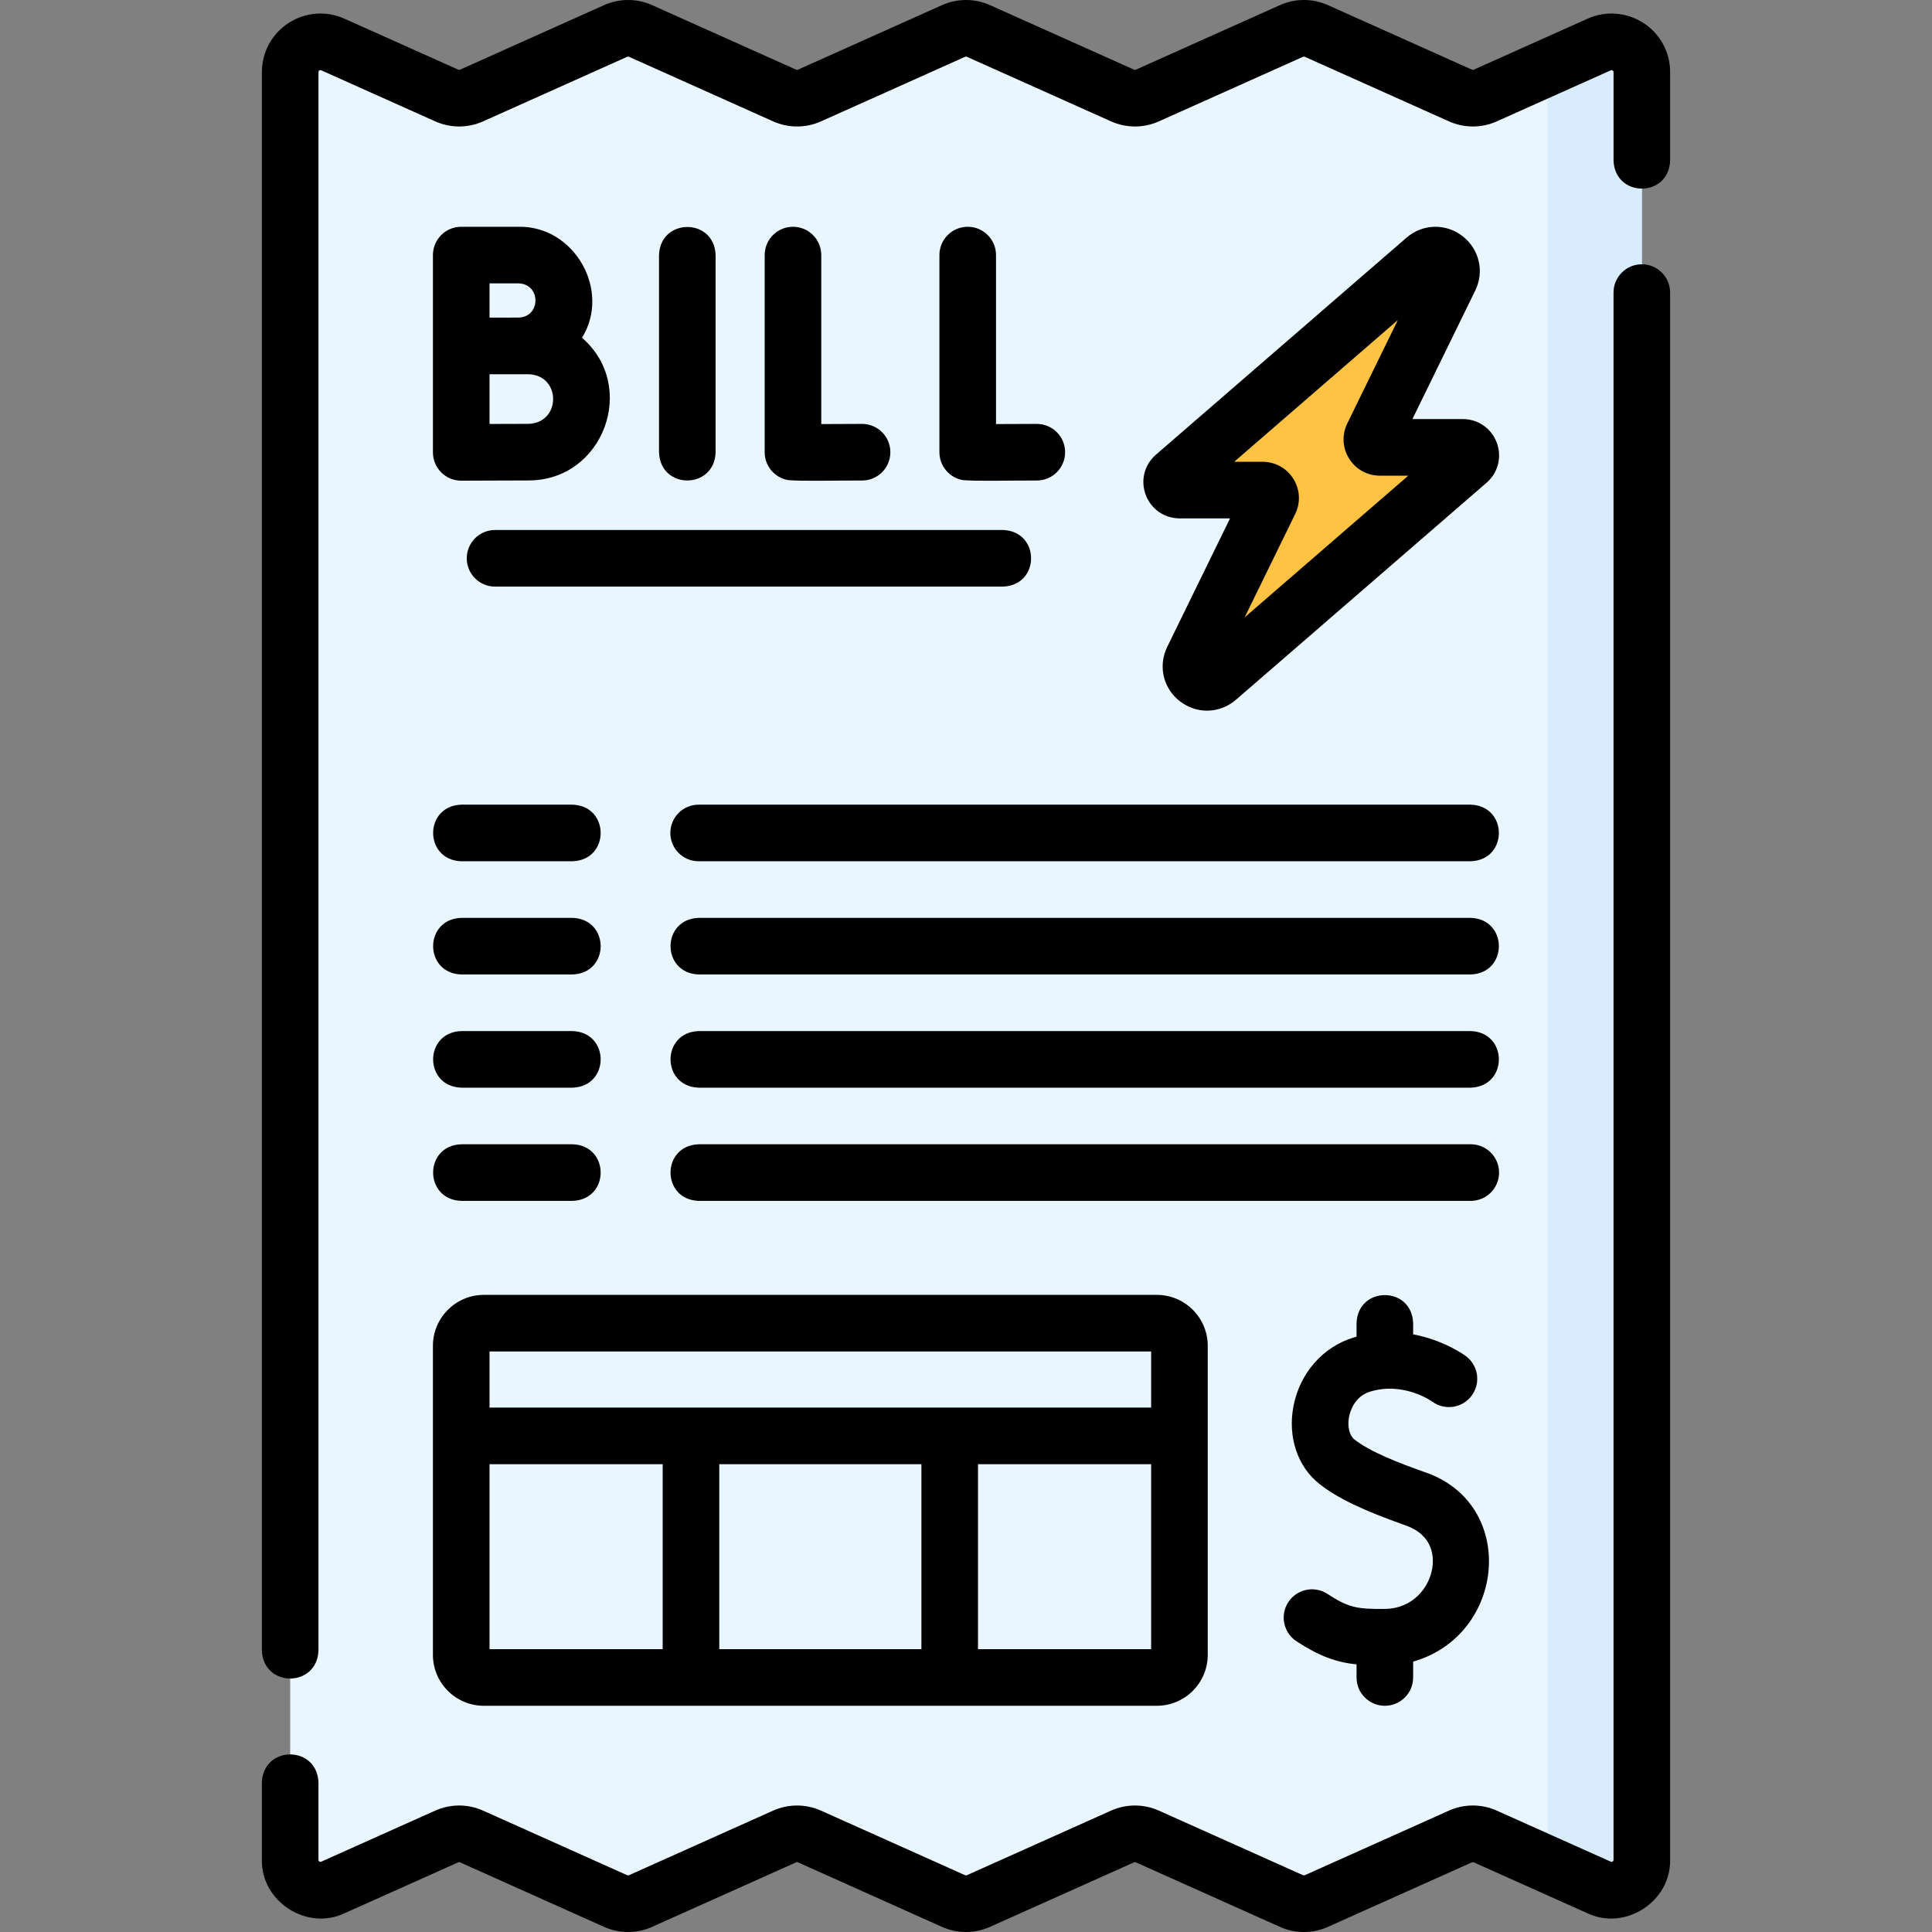
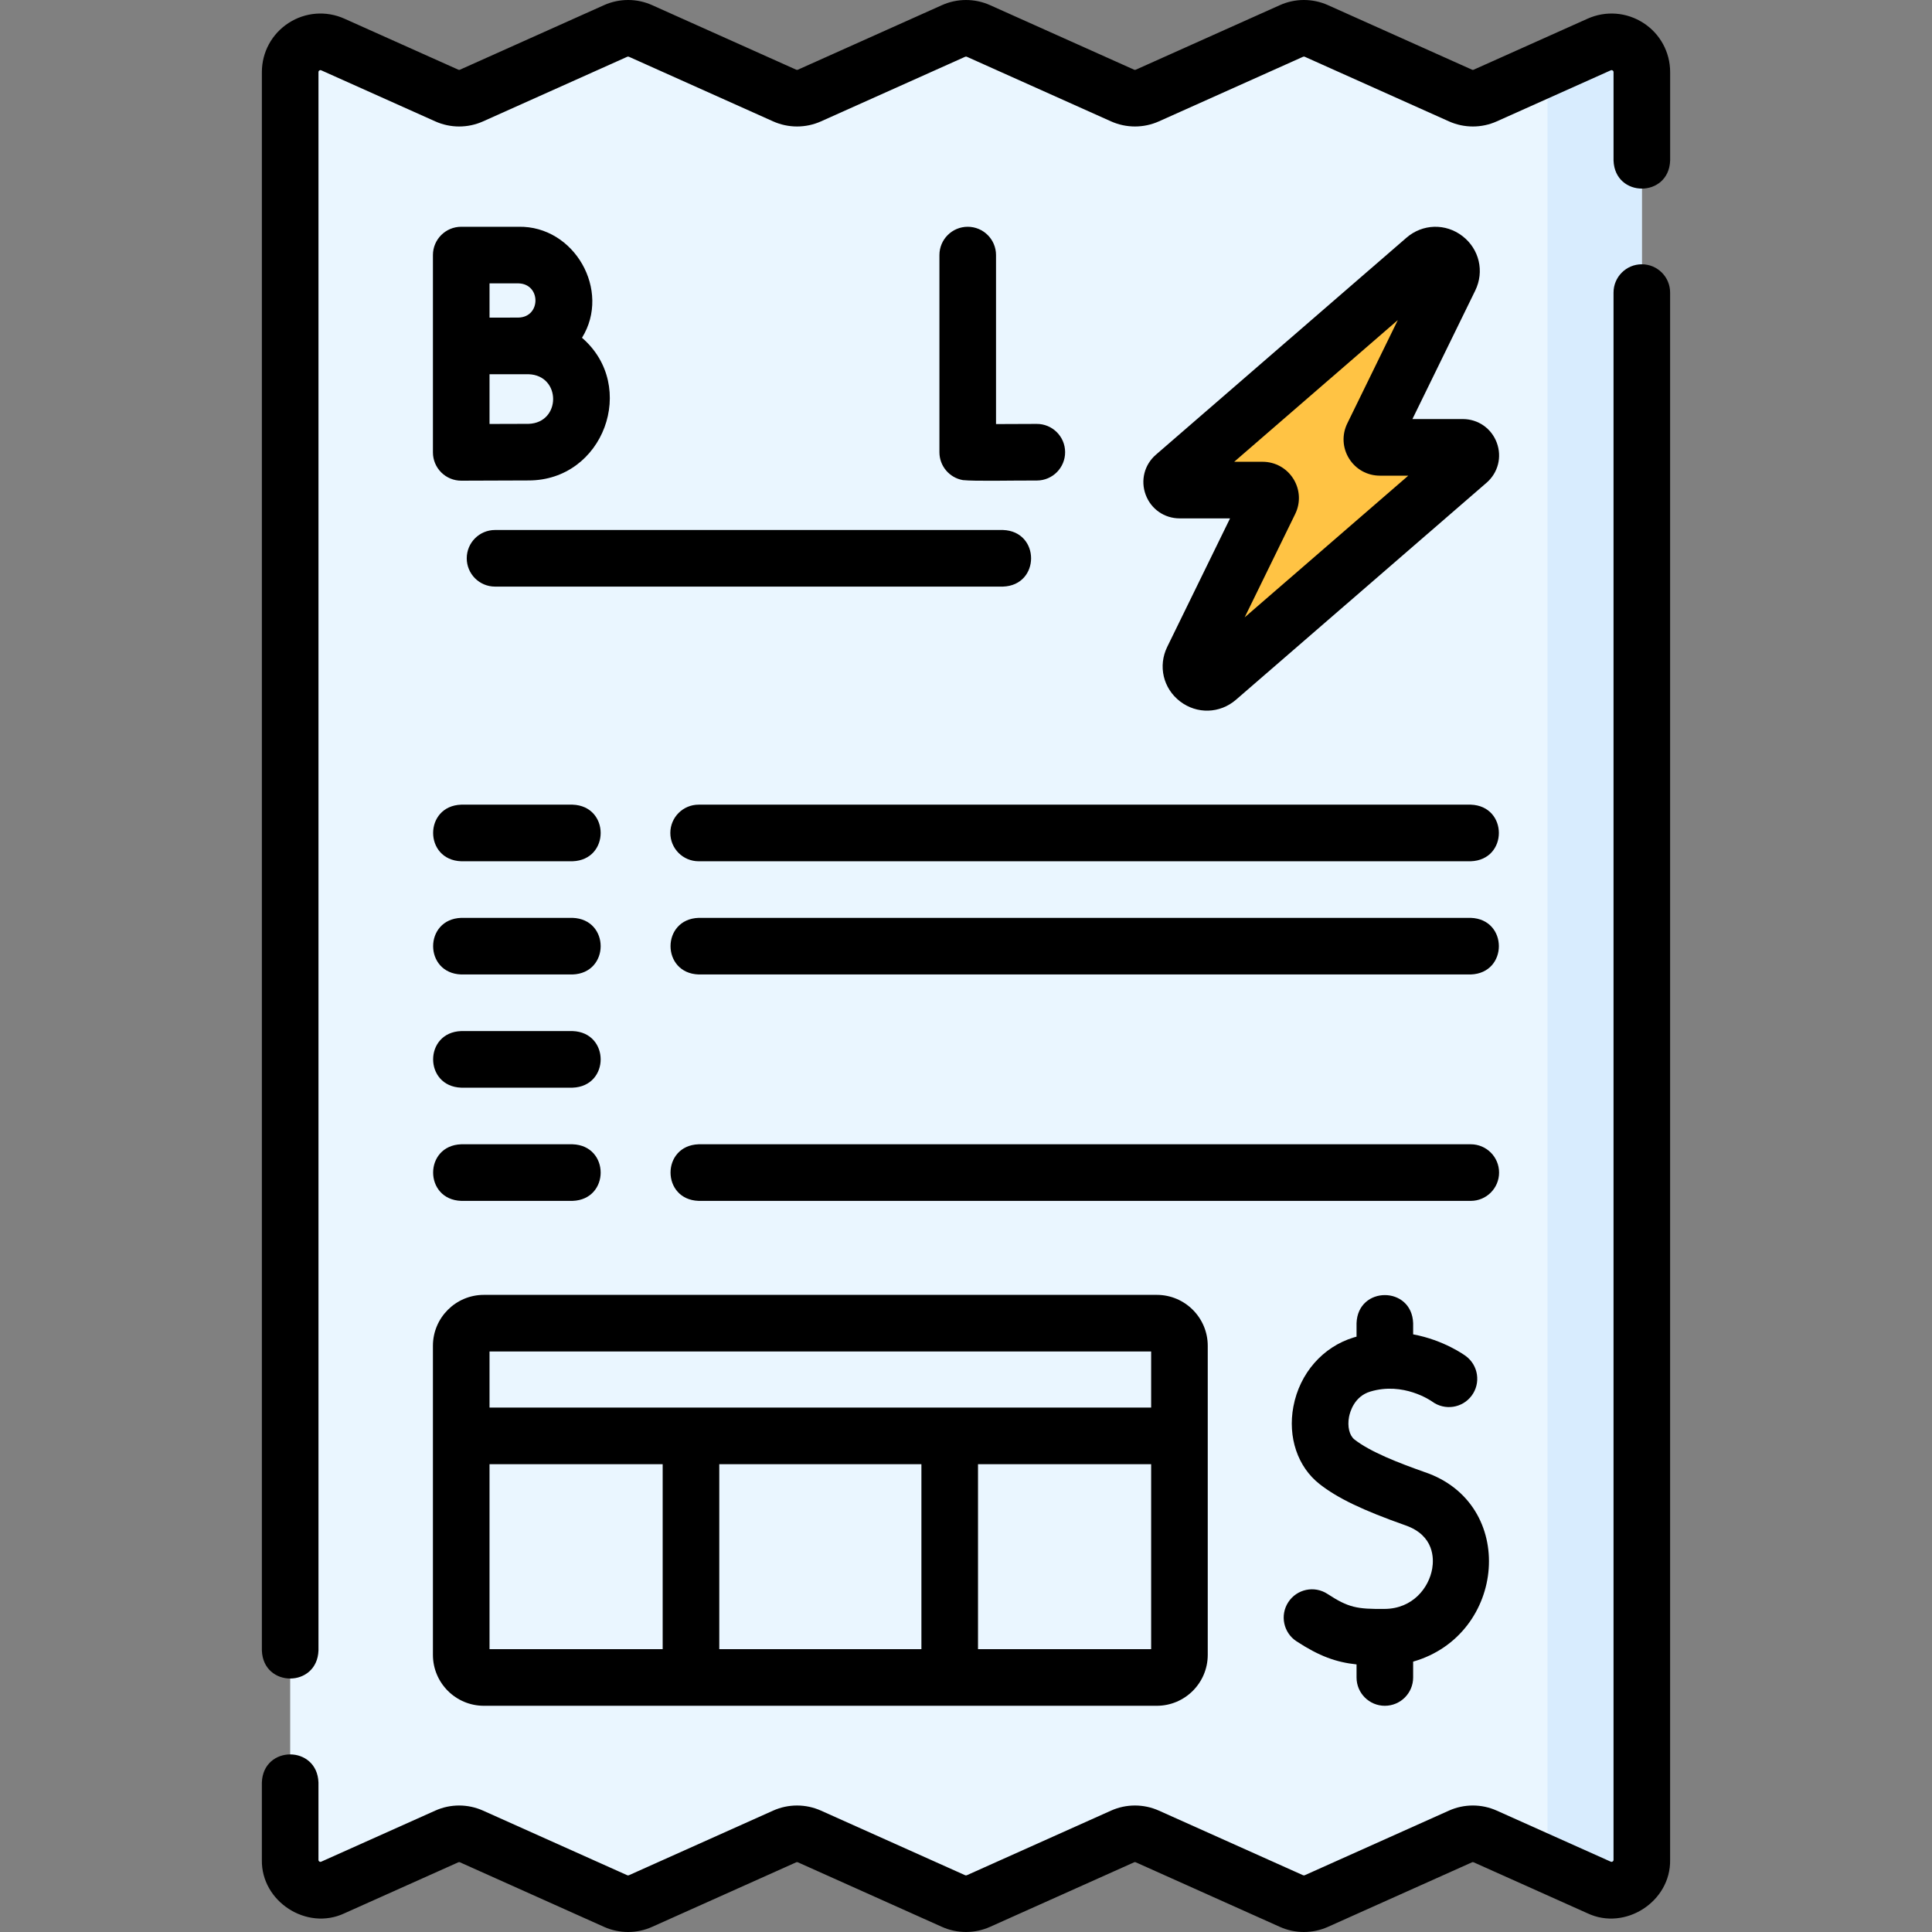
<svg xmlns="http://www.w3.org/2000/svg" class="w-12 h-12" id="Capa_1" enable-background="new 0 0 511.992 511.992" height="512" viewBox="0 0 511.992 511.992" width="512">
  <rect x="0" y="0" width="511.992" height="511.992" fill="#808080" stroke="none" />
  <g>
    <g>
      <path d="m435.091 19.117v473.759c0 5.818-5.997 9.702-11.306 7.323l-30.187-13.526c-2.088-.935-4.475-.935-6.563 0l-38.211 17.121c-2.088.935-4.475.935-6.563 0l-38.211-17.121c-2.088-.935-4.475-.935-6.563 0l-38.211 17.121c-2.088.935-4.475.935-6.563 0l-38.211-17.121c-2.088-.935-4.475-.935-6.563 0l-38.211 17.121c-2.088.935-4.475.935-6.563 0l-38.211-17.121c-2.088-.935-4.475-.935-6.563 0l-30.187 13.526c-5.309 2.379-11.306-1.506-11.306-7.323v-473.759c0-5.818 5.997-9.702 11.306-7.323l30.187 13.526c2.088.935 4.475.935 6.563 0l38.211-17.121c2.088-.935 4.475-.935 6.563 0l38.211 17.121c2.088.935 4.475.935 6.563 0l38.211-17.121c2.088-.935 4.475-.935 6.563 0l38.211 17.121c2.088.935 4.475.935 6.563 0l38.211-17.121c2.088-.935 4.475-.935 6.563 0l38.211 17.121c2.088.935 4.475.935 6.563 0l30.187-13.526c5.309-2.379 11.306 1.505 11.306 7.323z" fill="#eaf6ff" />
      <path d="m435.093 19.114v473.76c0 5.82-6 9.7-11.31 7.32l-13.77-6.17c.05-.37.08-.76.08-1.15v-473.76c0-.39-.03-.78-.08-1.15l13.77-6.17c5.31-2.38 11.31 1.5 11.31 7.32z" fill="#d8ecfe" />
      <path d="m377.634 68.661-66.393 57.498c-1.481 1.282-.574 3.715 1.385 3.715h21.97c1.564 0 2.588 1.639 1.901 3.045l-20.432 41.79c-2.024 4.139 3.088 8.073 6.571 5.057l66.393-57.498c1.481-1.282.574-3.715-1.385-3.715h-21.97c-1.564 0-2.588-1.639-1.901-3.045l20.431-41.79c2.025-4.139-3.087-8.073-6.57-5.057z" fill="#ffc344" />
    </g>
    <g>
-       <path d="m210.142 60.096c-4.142 0-7.5 3.357-7.5 7.5v52.244c0 3.65 2.629 6.771 6.227 7.391 3.393.331 12.329.088 19.625.109 4.142-.023 7.481-3.4 7.458-7.542-.022-4.143-3.405-7.483-7.542-7.458-3.68.021-7.562.036-10.768.042v-44.786c0-4.143-3.358-7.5-7.5-7.5z" />
-       <path d="m189.642 119.884v-52.288c-.344-9.931-14.659-9.923-15 0v52.288c.344 9.931 14.66 9.923 15 0z" />
      <path d="m137.416 60.096h-15.188c-4.142 0-7.5 3.357-7.5 7.5v52.288c0 1.995.795 3.907 2.208 5.315 1.413 1.407 3.331 2.193 5.325 2.185.001 0 13.96-.062 17.808-.062 19.893.007 29.063-24.97 14.163-37.809 7.773-12.519-2.003-29.711-16.816-29.417zm0 15c5.976.158 5.974 8.908 0 9.063-1.101 0-3.162.006-5.419.014h-2.269v-9.077zm2.652 37.227c-1.924 0-6.366.016-10.341.03v-13.172c.769-.003 1.543-.006 2.297-.008h8.044c8.69.277 8.685 12.875 0 13.15z" />
      <path d="m256.452 60.096c-4.142 0-7.5 3.357-7.5 7.5v52.244c0 3.65 2.629 6.771 6.227 7.391 3.393.331 12.329.088 19.625.109 4.142-.023 7.481-3.4 7.458-7.542-.022-4.143-3.405-7.483-7.542-7.458-3.68.021-7.562.036-10.768.042v-44.786c0-4.143-3.358-7.5-7.5-7.5z" />
      <path d="m387.559 62.562c-4.47-3.439-10.57-3.262-14.833.43l-66.394 57.499c-3.066 2.655-4.131 6.827-2.714 10.628 1.417 3.8 4.953 6.256 9.009 6.256h13.344l-16.643 34.04c-2.478 5.067-1.086 11.01 3.385 14.45 4.461 3.433 10.563 3.268 14.833-.43l66.394-57.499c3.066-2.655 4.131-6.827 2.714-10.627-1.417-3.801-4.954-6.257-9.01-6.257h-13.343l16.643-34.04c2.478-5.068 1.086-11.01-3.385-14.45zm-57.714 101.039 13.391-27.389c1.467-3 1.287-6.481-.481-9.313-1.768-2.833-4.818-4.524-8.157-4.524h-7.527l43.358-37.55-13.392 27.391c-1.466 3-1.285 6.482.483 9.314s4.817 4.522 8.156 4.522h7.528z" />
      <path d="m435.512 6.088c-4.437-2.874-9.968-3.3-14.792-1.137l-30.211 13.53c-.123.055-.267.054-.406-.01l-38.225-17.126c-4.034-1.795-8.653-1.794-12.678.007l-38.218 17.124c-.132.06-.286.06-.428-.004l-38.227-17.127c-4.024-1.791-8.639-1.79-12.677.007l-38.219 17.124c-.133.06-.286.06-.428-.004l-38.214-17.121c-4.022-1.801-8.642-1.802-12.689.001l-38.219 17.124c-.13.06-.275.06-.419-.004l-30.188-13.52c-4.826-2.165-10.357-1.738-14.794 1.136-4.436 2.873-7.084 7.743-7.084 13.028v418.26c.344 9.931 14.659 9.923 15 0v-418.26c0-.1 0-.284.238-.438.242-.154.413-.078.507-.037l30.168 13.511c4.037 1.824 8.674 1.826 12.714.01l38.194-17.113c.143-.063.31-.065.442-.007l38.201 17.116c4.043 1.817 8.679 1.815 12.711.004l38.195-17.113c.147-.065.31-.066.442-.007l38.202 17.116c4.043 1.817 8.679 1.815 12.712.004l38.206-17.119c.136-.061.302-.06.431-.001l38.201 17.116c4.049 1.819 8.686 1.817 12.701.004l30.192-13.521c.093-.04.264-.117.505.038.238.154.238.339.238.438v23.42c.344 9.931 14.659 9.923 15 0v-23.42c0-5.286-2.648-10.156-7.084-13.029z" />
      <path d="m435.096 70.036c-4.142 0-7.5 3.357-7.5 7.5v415.34c0 .1 0 .284-.238.438-.242.155-.413.078-.507.037l-30.168-13.511c-4.036-1.823-8.673-1.825-12.714-.01l-38.194 17.113c-.144.063-.311.064-.442.007l-38.201-17.116c-4.043-1.817-8.679-1.815-12.711-.004l-38.195 17.113c-.146.067-.309.068-.442.007l-38.202-17.116c-4.043-1.817-8.679-1.815-12.712-.004l-38.206 17.119c-.136.061-.302.06-.431.001l-38.201-17.116c-4.048-1.82-8.686-1.816-12.701-.004l-30.192 13.521c-.091.042-.262.118-.505-.038-.238-.154-.238-.339-.238-.438v-20.5c-.344-9.931-14.659-9.923-15 0v20.5c-.206 11.038 11.892 18.866 21.875 14.165l30.211-13.53c.123-.056.267-.054.406.01l38.226 17.127c4.031 1.794 8.651 1.794 12.678-.007l38.218-17.124c.133-.06.286-.06.428.004l38.226 17.127c4.023 1.79 8.638 1.79 12.677-.007l38.219-17.124c.133-.06.286-.06.428.004l38.213 17.121c4.021 1.8 8.641 1.802 12.689-.001l38.219-17.124c.13-.06.275-.06.419.004l30.188 13.52c9.987 4.705 22.084-3.129 21.877-14.164v-415.34c.003-4.142-3.355-7.5-7.497-7.5z" />
      <path d="m123.69 147.952c0 4.143 3.358 7.5 7.5 7.5h134.609c9.931-.344 9.923-14.659 0-15h-134.609c-4.142 0-7.5 3.358-7.5 7.5z" />
      <path d="m366.991 452.043c4.142 0 7.5-3.357 7.5-7.5v-4.203c24.674-7.068 27.725-41.912 3.015-50.238-6.81-2.407-14.342-5.316-18.57-8.631-1.334-1.047-1.913-3.44-1.438-5.957.236-1.254 1.34-5.445 5.63-6.737 8.762-2.643 16.03 2.379 16.429 2.662 3.323 2.427 7.986 1.725 10.444-1.585 2.47-3.325 1.776-8.022-1.549-10.492-.348-.259-5.814-4.23-13.96-5.752v-2.961c-.344-9.931-14.659-9.923-15 0v3.574c-.23.064-.458.12-.69.19-8.234 2.48-14.382 9.501-16.044 18.323-1.53 8.118 1.123 15.988 6.922 20.537 4.784 3.752 11.397 6.931 22.829 10.971 7.632 2.697 7.467 8.875 7.042 11.405-.862 5.129-5.176 10.671-12.611 10.721-7.288.066-9.552-.312-15.147-3.972-3.467-2.268-8.115-1.296-10.382 2.171-2.268 3.467-1.295 8.114 2.171 10.382 6.033 3.946 10.483 5.544 15.911 6.125v3.467c-.002 4.143 3.356 7.5 7.498 7.5z" />
      <path d="m122.227 228.24h29.508c9.931-.344 9.923-14.659 0-15h-29.508c-9.931.343-9.923 14.659 0 15z" />
      <path d="m177.642 220.74c0 4.143 3.358 7.5 7.5 7.5h204.623c9.931-.344 9.923-14.659 0-15h-204.623c-4.142 0-7.5 3.357-7.5 7.5z" />
      <path d="m122.227 288.24h29.508c9.931-.344 9.923-14.659 0-15h-29.508c-9.931.343-9.923 14.659 0 15z" />
-       <path d="m389.765 273.24h-204.623c-9.931.344-9.923 14.659 0 15h204.623c9.931-.344 9.924-14.66 0-15z" />
      <path d="m122.227 258.24h29.508c9.931-.344 9.923-14.659 0-15h-29.508c-9.931.343-9.923 14.659 0 15z" />
      <path d="m389.765 243.24h-204.623c-9.931.344-9.923 14.659 0 15h204.623c9.931-.344 9.924-14.66 0-15z" />
      <path d="m122.227 318.24h29.508c9.931-.344 9.923-14.659 0-15h-29.508c-9.931.343-9.923 14.659 0 15z" />
      <path d="m397.265 310.74c0-4.143-3.358-7.5-7.5-7.5h-204.623c-9.931.344-9.923 14.659 0 15h204.623c4.142 0 7.5-3.358 7.5-7.5z" />
      <path d="m114.727 438.543c0 7.444 6.056 13.5 13.5 13.5h178.334c7.444 0 13.5-6.056 13.5-13.5v-81.895c0-7.444-6.056-13.5-13.5-13.5h-178.334c-7.444 0-13.5 6.056-13.5 13.5zm15-50.527h45.886v49.027h-45.886zm114.452 0v49.027h-53.565v-49.027zm15 49.027v-49.027h45.883v49.027zm45.883-78.894v14.867h-175.335v-14.867z" />
    </g>
  </g>
</svg>